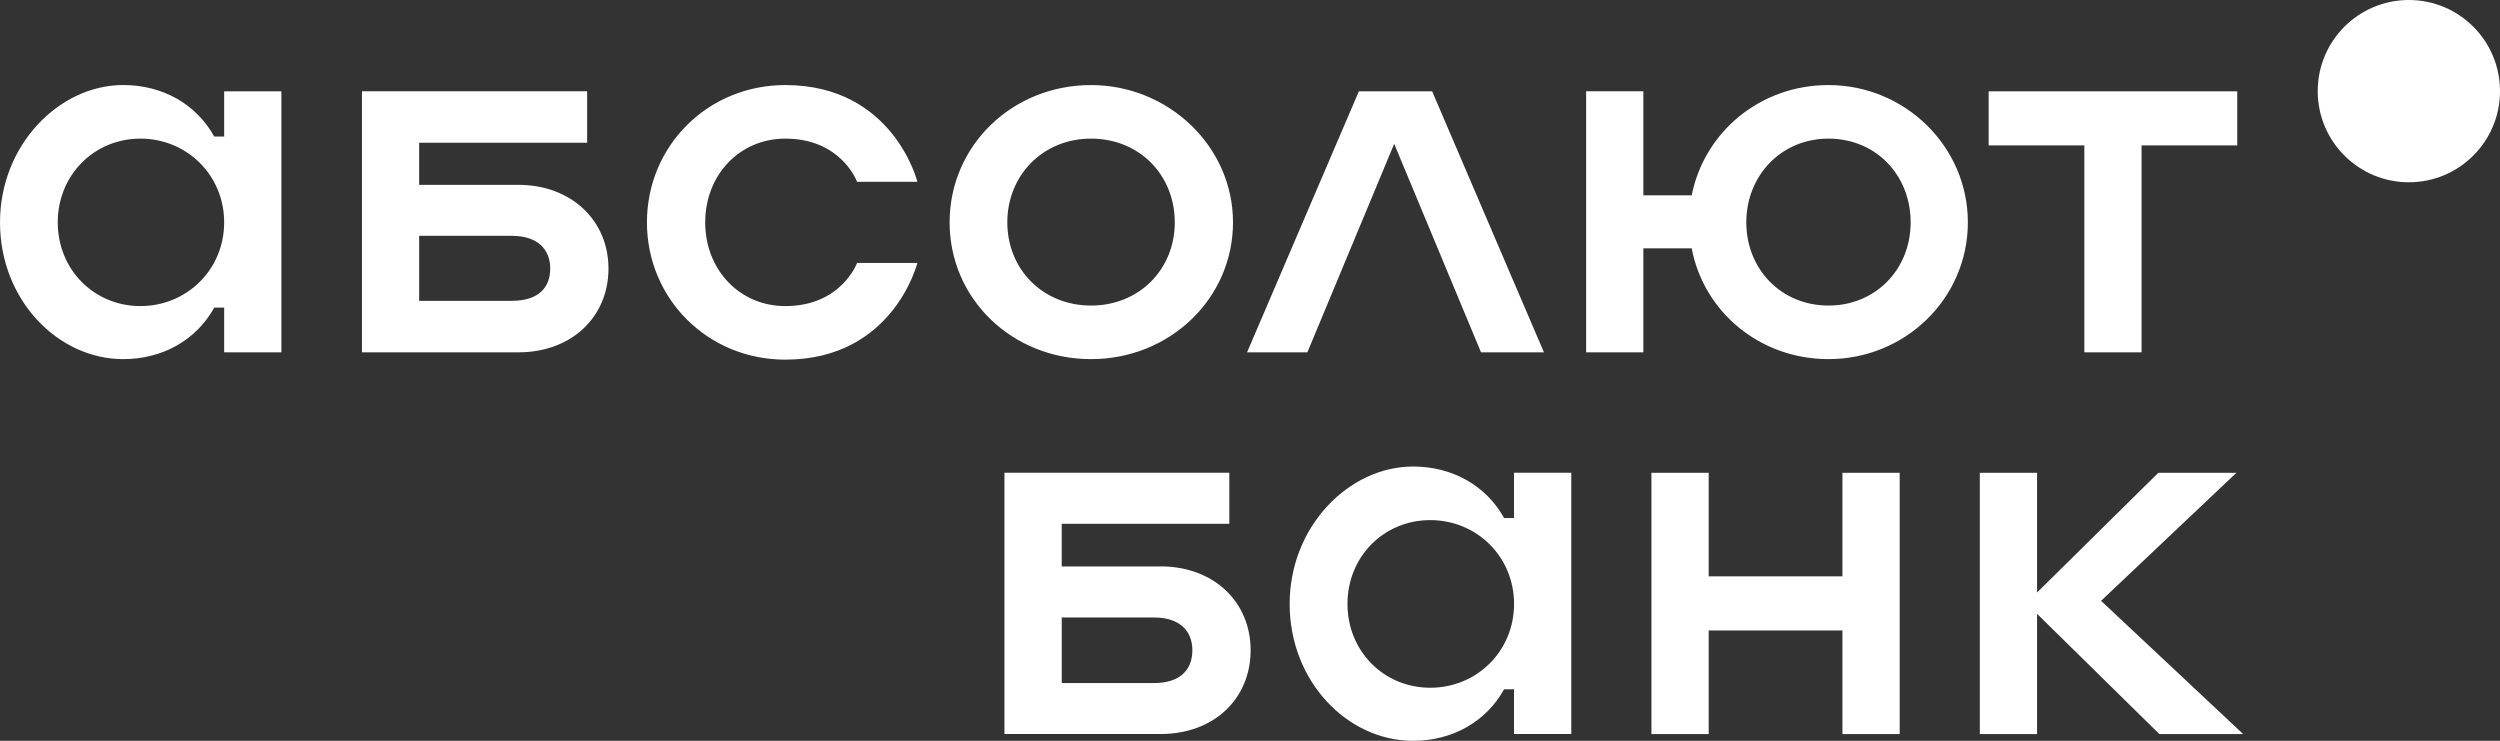
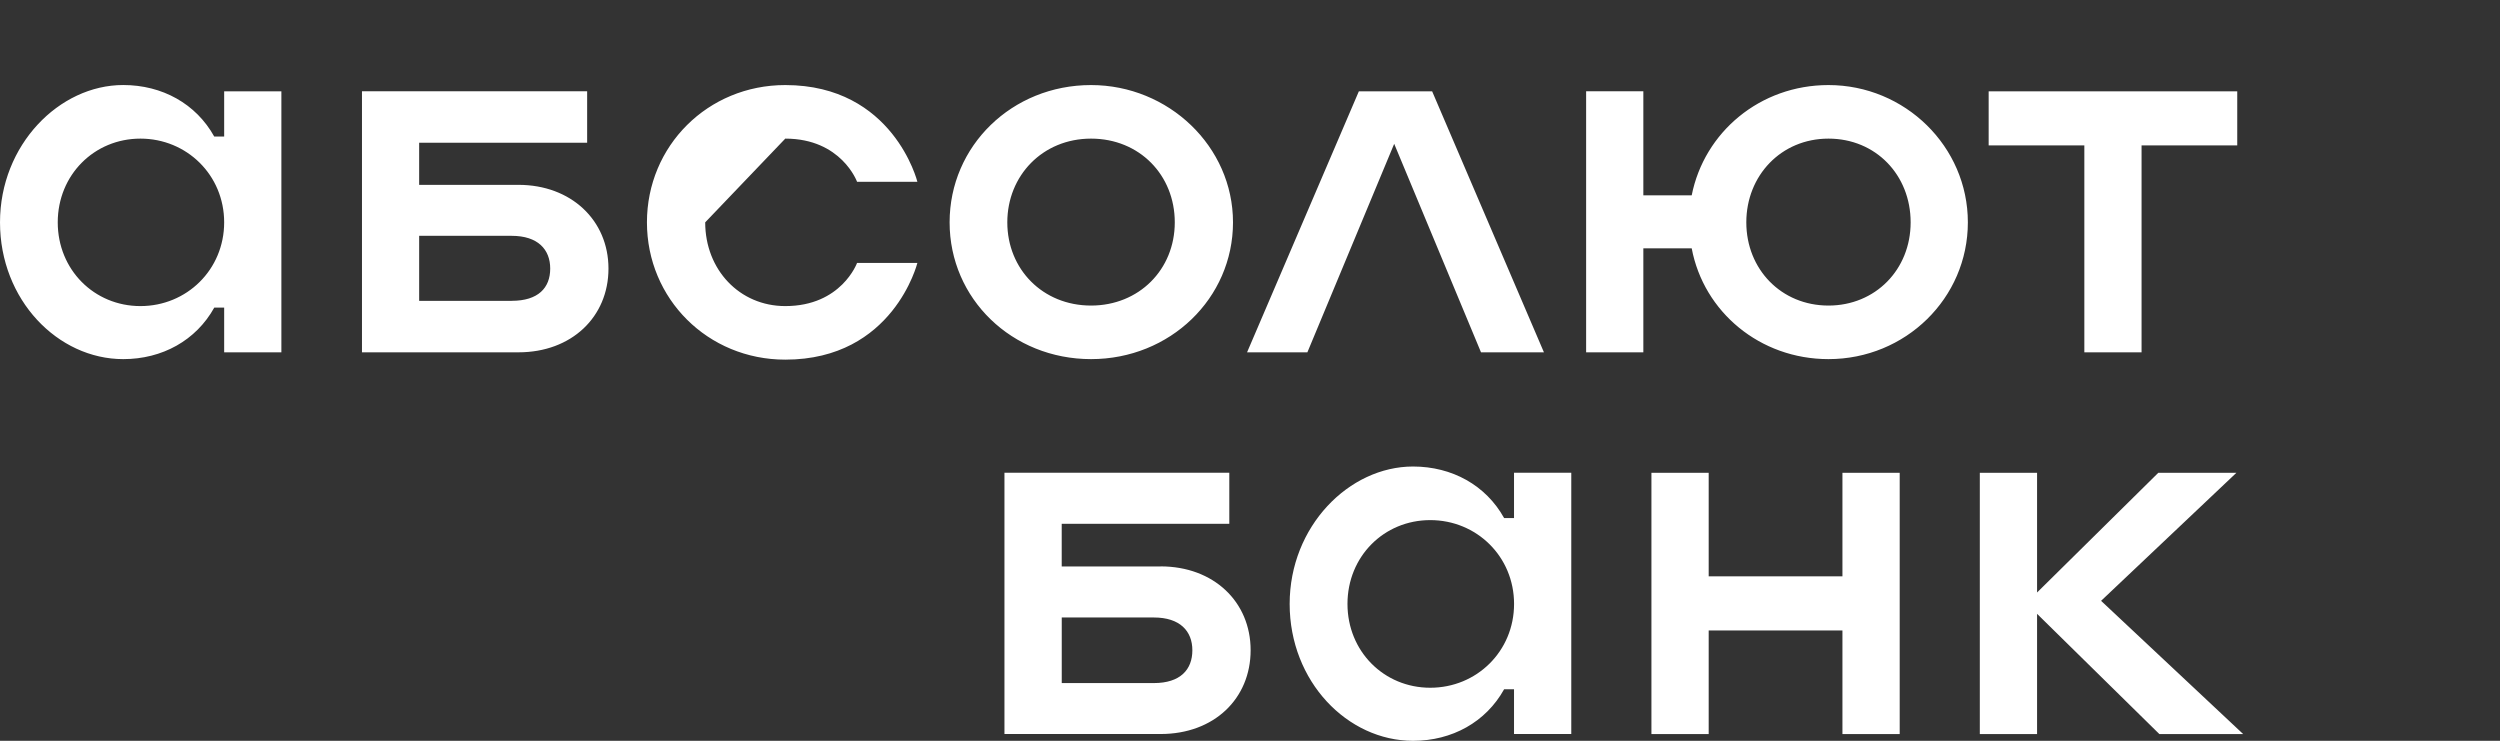
<svg xmlns="http://www.w3.org/2000/svg" id="Layer_1" data-name="Layer 1" viewBox="0 0 621.31 184.11">
  <rect x="0" y="0" width="621.31" height="184.11" fill="#333333" stroke="none" />
  <defs>
    <style> .cls-1 { fill: #fff; } </style>
  </defs>
-   <circle class="cls-1" cx="598.66" cy="22.65" r="22.65" />
-   <path class="cls-1" d="M355.45,170.92c-11.51,0-20.57-9.05-20.57-20.83s9.05-20.83,20.57-20.83,20.83,9.05,20.83,20.83-9.31,20.83-20.83,20.83ZM376.27,128.75h-2.46c-4.53-8.15-12.93-12.81-22.64-12.81-15.91,0-30.66,14.88-30.66,34.15s14.36,34.02,30.66,34.02c9.7,0,18.11-4.66,22.64-12.81h2.46v11.12h14.23v-64.93h-14.23v11.25h0ZM457.89,143.24h-33.24v-25.74h-14.23v64.93h14.23v-25.74h33.24v25.74h14.23v-64.93h-14.23v25.74ZM522.17,149.32l33.63-31.82h-19.41l-30.13,29.75v-29.75h-14.23v64.93h14.23v-29.88l30.39,29.88h20.83l-35.31-33.11h0ZM286.76,169.76h-22.89v-16.3h22.89c6.47,0,9.57,3.36,9.57,8.15s-2.98,8.15-9.57,8.15h0ZM288.44,140.78h-24.58v-10.61h41.65v-12.68h-55.88v64.93h38.8c13.32,0,22.38-8.8,22.38-20.83s-9.18-20.83-22.38-20.83v.02ZM34.9,76.07c-11.5,0-20.55-9.05-20.55-20.81s9.05-20.81,20.55-20.81,20.81,9.05,20.81,20.81-9.31,20.81-20.81,20.81ZM55.7,33.93h-2.46c-4.52-8.14-12.92-12.8-22.62-12.8-15.89,0-30.62,14.87-30.62,34.13s14.35,33.99,30.63,33.99c9.69,0,18.09-4.65,22.62-12.8h2.46v11.11h14.22V22.69h-14.22v11.24h0ZM454.42,75.94c-11.76,0-20.42-9.05-20.42-20.68s8.66-20.81,20.42-20.81,20.42,9.05,20.42,20.81-8.79,20.68-20.42,20.68ZM454.42,21.14c-17.06,0-30.89,11.76-33.99,27.4h-12.02v-25.85h-14.22v64.88h14.22v-25.85h12.02c2.97,15.77,16.93,27.53,33.99,27.53,19.13,0,34.64-15.12,34.64-33.99s-15.64-34.12-34.64-34.12h0ZM494.23,36.13h23.78v51.44h14.22v-51.44h23.78v-13.44h-61.78v13.44ZM337.71,22.69l-27.79,64.88h14.99l21.58-51.83,21.58,51.83h15.64l-27.79-64.88h-18.22.01ZM195.16,34.45c13.96,0,17.84,10.73,17.84,10.73h14.99s-5.95-24.04-32.83-24.04c-19.26,0-34.38,15.12-34.38,34.12s15.12,34.12,34.38,34.12c26.88,0,32.83-24.04,32.83-24.04h-14.99s-3.88,10.73-17.84,10.73c-11.37,0-19.9-9.05-19.9-20.81s8.53-20.81,19.9-20.81ZM127.18,74.77h-23.01v-16.16h23.01c6.46,0,9.56,3.36,9.56,8.14s-2.97,8.01-9.56,8.01h0ZM128.86,45.95h-24.69v-10.47h41.75v-12.8h-55.96v64.88h38.9c13.18,0,22.36-8.79,22.36-20.81s-9.31-20.81-22.36-20.81h0ZM271.15,75.94c-12.02,0-20.81-9.05-20.81-20.68s8.79-20.81,20.81-20.81,20.81,9.05,20.81,20.81-8.92,20.68-20.81,20.68ZM271.15,21.14c-19.65,0-35.15,15.12-35.15,34.12s15.51,33.99,35.15,33.99,35.28-15.12,35.28-33.99-16.03-34.12-35.28-34.12Z" />
+   <path class="cls-1" d="M355.45,170.92c-11.51,0-20.57-9.05-20.57-20.83s9.05-20.83,20.57-20.83,20.83,9.05,20.83,20.83-9.31,20.83-20.83,20.83ZM376.27,128.75h-2.46c-4.53-8.15-12.93-12.81-22.64-12.81-15.91,0-30.66,14.88-30.66,34.15s14.36,34.02,30.66,34.02c9.7,0,18.11-4.66,22.64-12.81h2.46v11.12h14.23v-64.93h-14.23v11.25h0ZM457.89,143.24h-33.24v-25.74h-14.23v64.93h14.23v-25.74h33.24v25.74h14.23v-64.93h-14.23v25.74ZM522.17,149.32l33.63-31.82h-19.41l-30.13,29.75v-29.75h-14.23v64.93h14.23v-29.88l30.39,29.88h20.83l-35.31-33.11h0ZM286.76,169.76h-22.89v-16.3h22.89c6.47,0,9.57,3.36,9.57,8.15s-2.98,8.15-9.57,8.15h0ZM288.44,140.78h-24.58v-10.61h41.65v-12.68h-55.88v64.93h38.8c13.32,0,22.38-8.8,22.38-20.83s-9.18-20.83-22.38-20.83v.02ZM34.9,76.07c-11.5,0-20.55-9.05-20.55-20.81s9.05-20.81,20.55-20.81,20.81,9.05,20.81,20.81-9.31,20.81-20.81,20.81ZM55.7,33.93h-2.46c-4.52-8.14-12.92-12.8-22.62-12.8-15.89,0-30.62,14.87-30.62,34.13s14.35,33.99,30.63,33.99c9.69,0,18.09-4.65,22.62-12.8h2.46v11.11h14.22V22.69h-14.22v11.24h0ZM454.42,75.94c-11.76,0-20.42-9.05-20.42-20.68s8.66-20.81,20.42-20.81,20.42,9.05,20.42,20.81-8.79,20.68-20.42,20.68ZM454.42,21.14c-17.06,0-30.89,11.76-33.99,27.4h-12.02v-25.85h-14.22v64.88h14.22v-25.85h12.02c2.97,15.77,16.93,27.53,33.99,27.53,19.13,0,34.64-15.12,34.64-33.99s-15.64-34.12-34.64-34.12h0ZM494.23,36.13h23.78v51.44h14.22v-51.44h23.78v-13.44h-61.78v13.44ZM337.71,22.69l-27.79,64.88h14.99l21.58-51.83,21.58,51.83h15.64l-27.79-64.88h-18.22.01ZM195.16,34.45c13.96,0,17.84,10.73,17.84,10.73h14.99s-5.95-24.04-32.83-24.04c-19.26,0-34.38,15.12-34.38,34.12s15.12,34.12,34.38,34.12c26.88,0,32.83-24.04,32.83-24.04h-14.99s-3.88,10.73-17.84,10.73c-11.37,0-19.9-9.05-19.9-20.81ZM127.18,74.77h-23.01v-16.16h23.01c6.46,0,9.56,3.36,9.56,8.14s-2.97,8.01-9.56,8.01h0ZM128.86,45.95h-24.69v-10.47h41.75v-12.8h-55.96v64.88h38.9c13.18,0,22.36-8.79,22.36-20.81s-9.31-20.81-22.36-20.81h0ZM271.15,75.94c-12.02,0-20.81-9.05-20.81-20.68s8.79-20.81,20.81-20.81,20.81,9.05,20.81,20.81-8.92,20.68-20.81,20.68ZM271.15,21.14c-19.65,0-35.15,15.12-35.15,34.12s15.51,33.99,35.15,33.99,35.28-15.12,35.28-33.99-16.03-34.12-35.28-34.12Z" />
</svg>